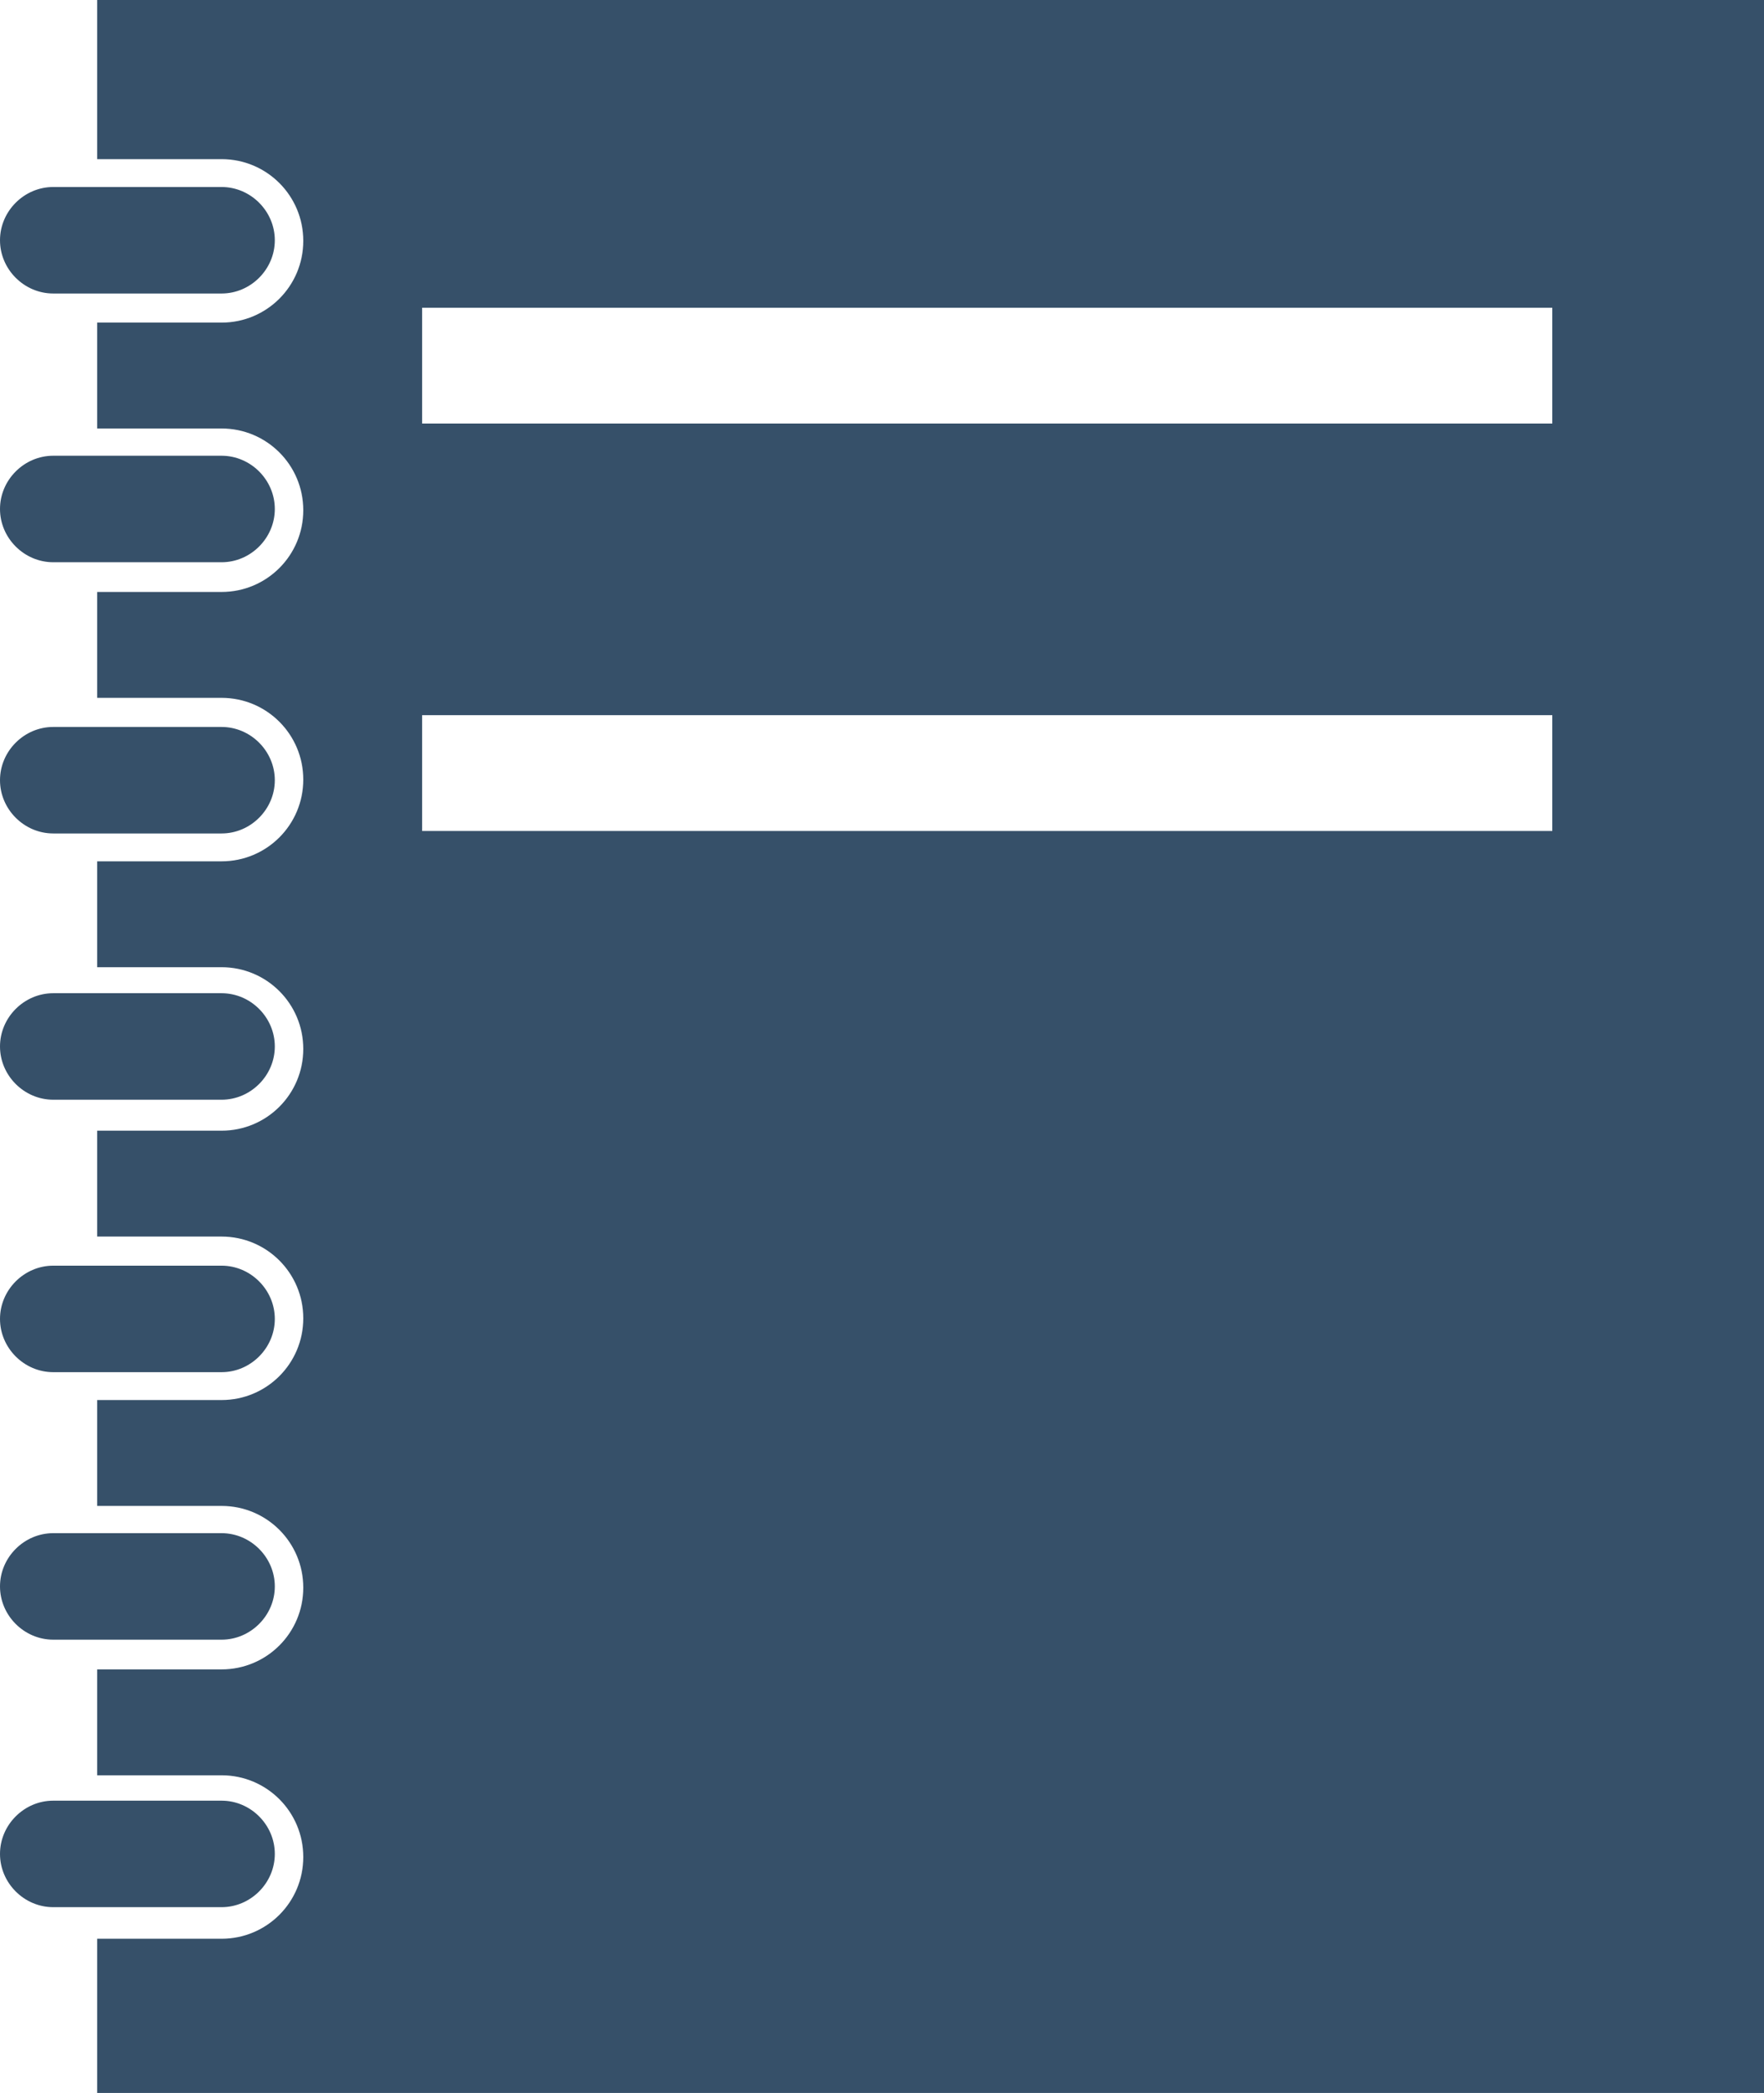
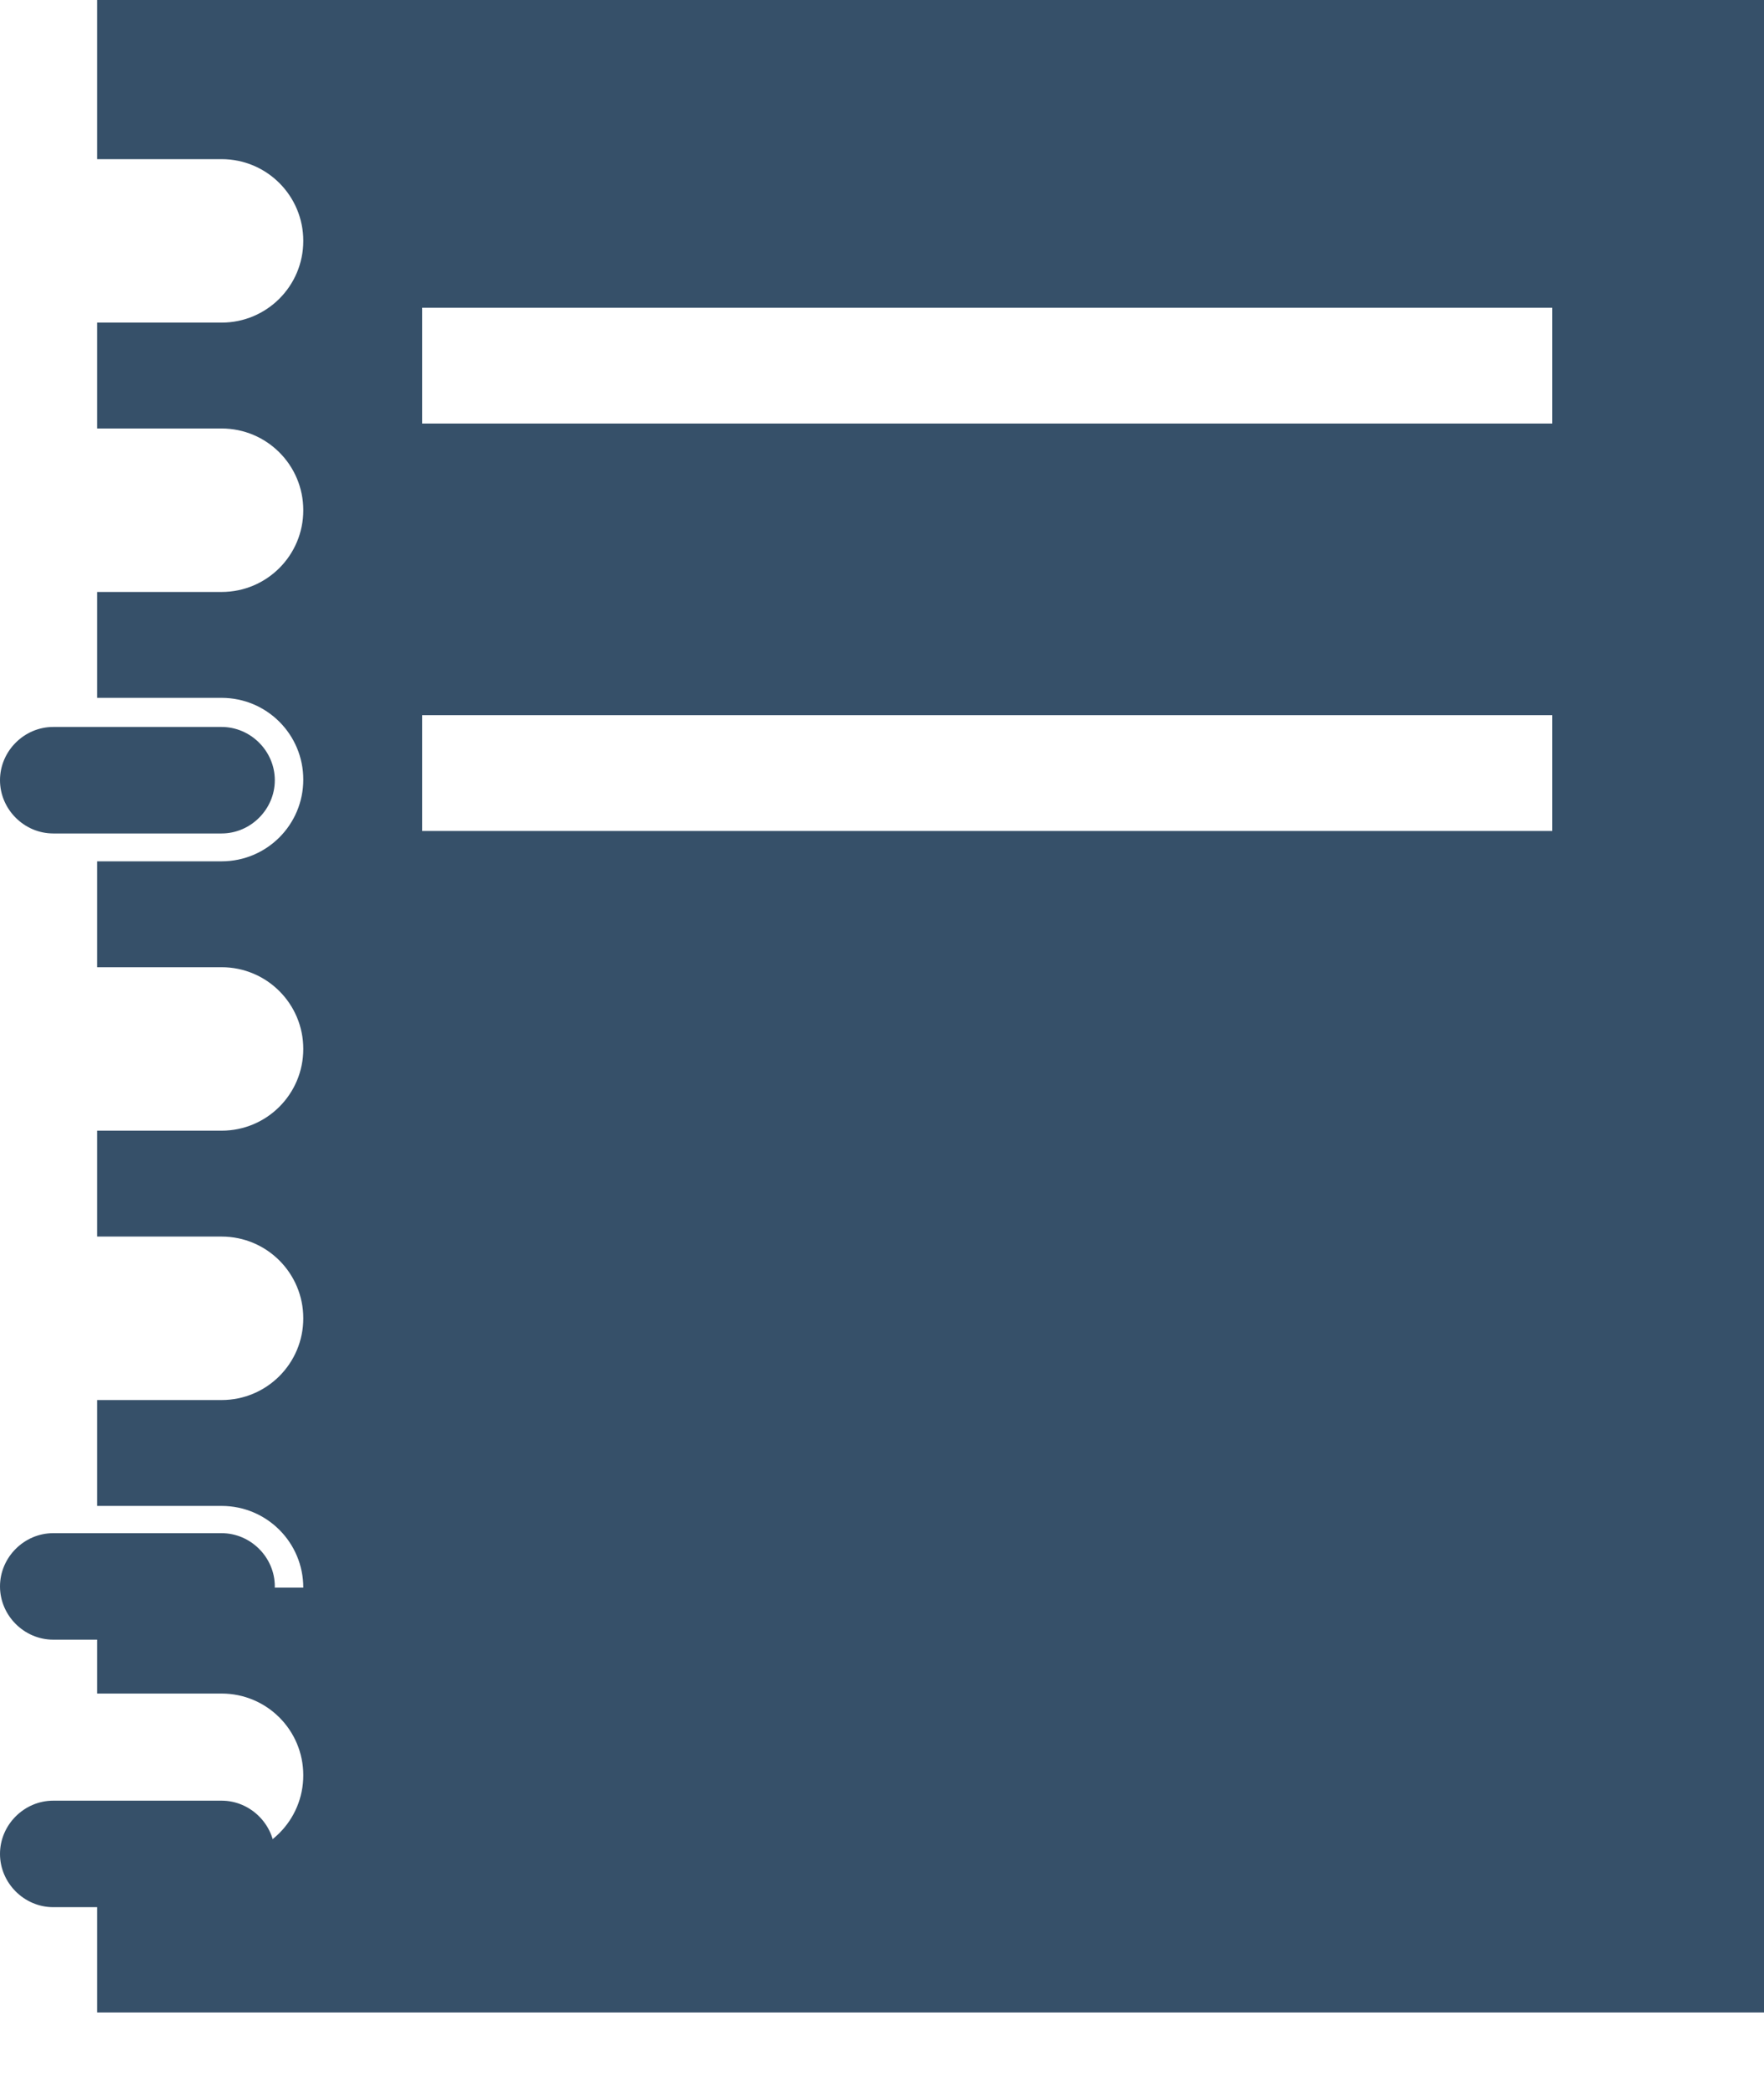
<svg xmlns="http://www.w3.org/2000/svg" id="Icons" viewBox="0 0 28.5 33.8" fill="#365069">
-   <path d="m1.57,2.57h2.01c.73,0,1.32.59,1.32,1.32s-.59,1.32-1.32,1.32H1.57v1.71h2.01c.73,0,1.32.59,1.32,1.32s-.59,1.32-1.32,1.32H1.57v1.71h2.01c.73,0,1.32.59,1.32,1.32s-.59,1.32-1.32,1.32H1.57v1.71h2.01c.73,0,1.32.59,1.32,1.32s-.59,1.32-1.32,1.32H1.57v1.71h2.01c.73,0,1.32.59,1.32,1.32s-.59,1.32-1.32,1.32H1.57v1.71h2.01c.73,0,1.32.59,1.32,1.32s-.59,1.32-1.32,1.32H1.57v1.71h2.01c.73,0,1.32.59,1.32,1.32s-.59,1.32-1.32,1.32H1.57v2.51h26.94V0H1.57v2.57Zm5.25,2.4h18.26v1.87H6.82v-1.87Zm0,6.58h18.26v1.87H6.82v-1.87Z" />
-   <path d="m.86,4.74h2.72c.47,0,.86-.39.86-.86s-.39-.86-.86-.86H.86c-.47,0-.86.39-.86.86s.39.86.86.86Z" />
-   <path d="m.86,9.08h2.72c.47,0,.86-.39.86-.86s-.39-.86-.86-.86H.86c-.47,0-.86.39-.86.86s.39.86.86.86Z" />
+   <path d="m1.57,2.57h2.01c.73,0,1.32.59,1.32,1.32s-.59,1.32-1.32,1.32H1.57v1.71h2.01c.73,0,1.32.59,1.32,1.32s-.59,1.32-1.32,1.32H1.57v1.71h2.01c.73,0,1.32.59,1.32,1.32s-.59,1.32-1.32,1.32H1.57v1.71h2.01c.73,0,1.32.59,1.32,1.32s-.59,1.32-1.32,1.32H1.57v1.71h2.01c.73,0,1.32.59,1.32,1.32s-.59,1.32-1.32,1.32H1.57v1.71h2.01c.73,0,1.32.59,1.32,1.32H1.57v1.71h2.01c.73,0,1.32.59,1.32,1.32s-.59,1.32-1.32,1.32H1.57v2.51h26.94V0H1.57v2.57Zm5.25,2.4h18.26v1.87H6.82v-1.87Zm0,6.58h18.26v1.87H6.82v-1.87Z" />
  <path d="m.86,13.46h2.72c.47,0,.86-.39.86-.86s-.39-.86-.86-.86H.86c-.47,0-.86.39-.86.86s.39.86.86.86Z" />
-   <path d="m.86,22.16h2.72c.47,0,.86-.39.86-.86s-.39-.86-.86-.86H.86c-.47,0-.86.39-.86.86s.39.86.86.86Z" />
-   <path d="m.86,17.76h2.72c.47,0,.86-.39.86-.86s-.39-.86-.86-.86H.86c-.47,0-.86.39-.86.86s.39.86.86.86Z" />
  <path d="m.86,26.48h2.72c.47,0,.86-.39.86-.86s-.39-.86-.86-.86H.86c-.47,0-.86.39-.86.86s.39.86.86.86Z" />
  <path d="m.86,30.8h2.72c.47,0,.86-.39.86-.86s-.39-.86-.86-.86H.86c-.47,0-.86.39-.86.86s.39.86.86.86Z" />
</svg>